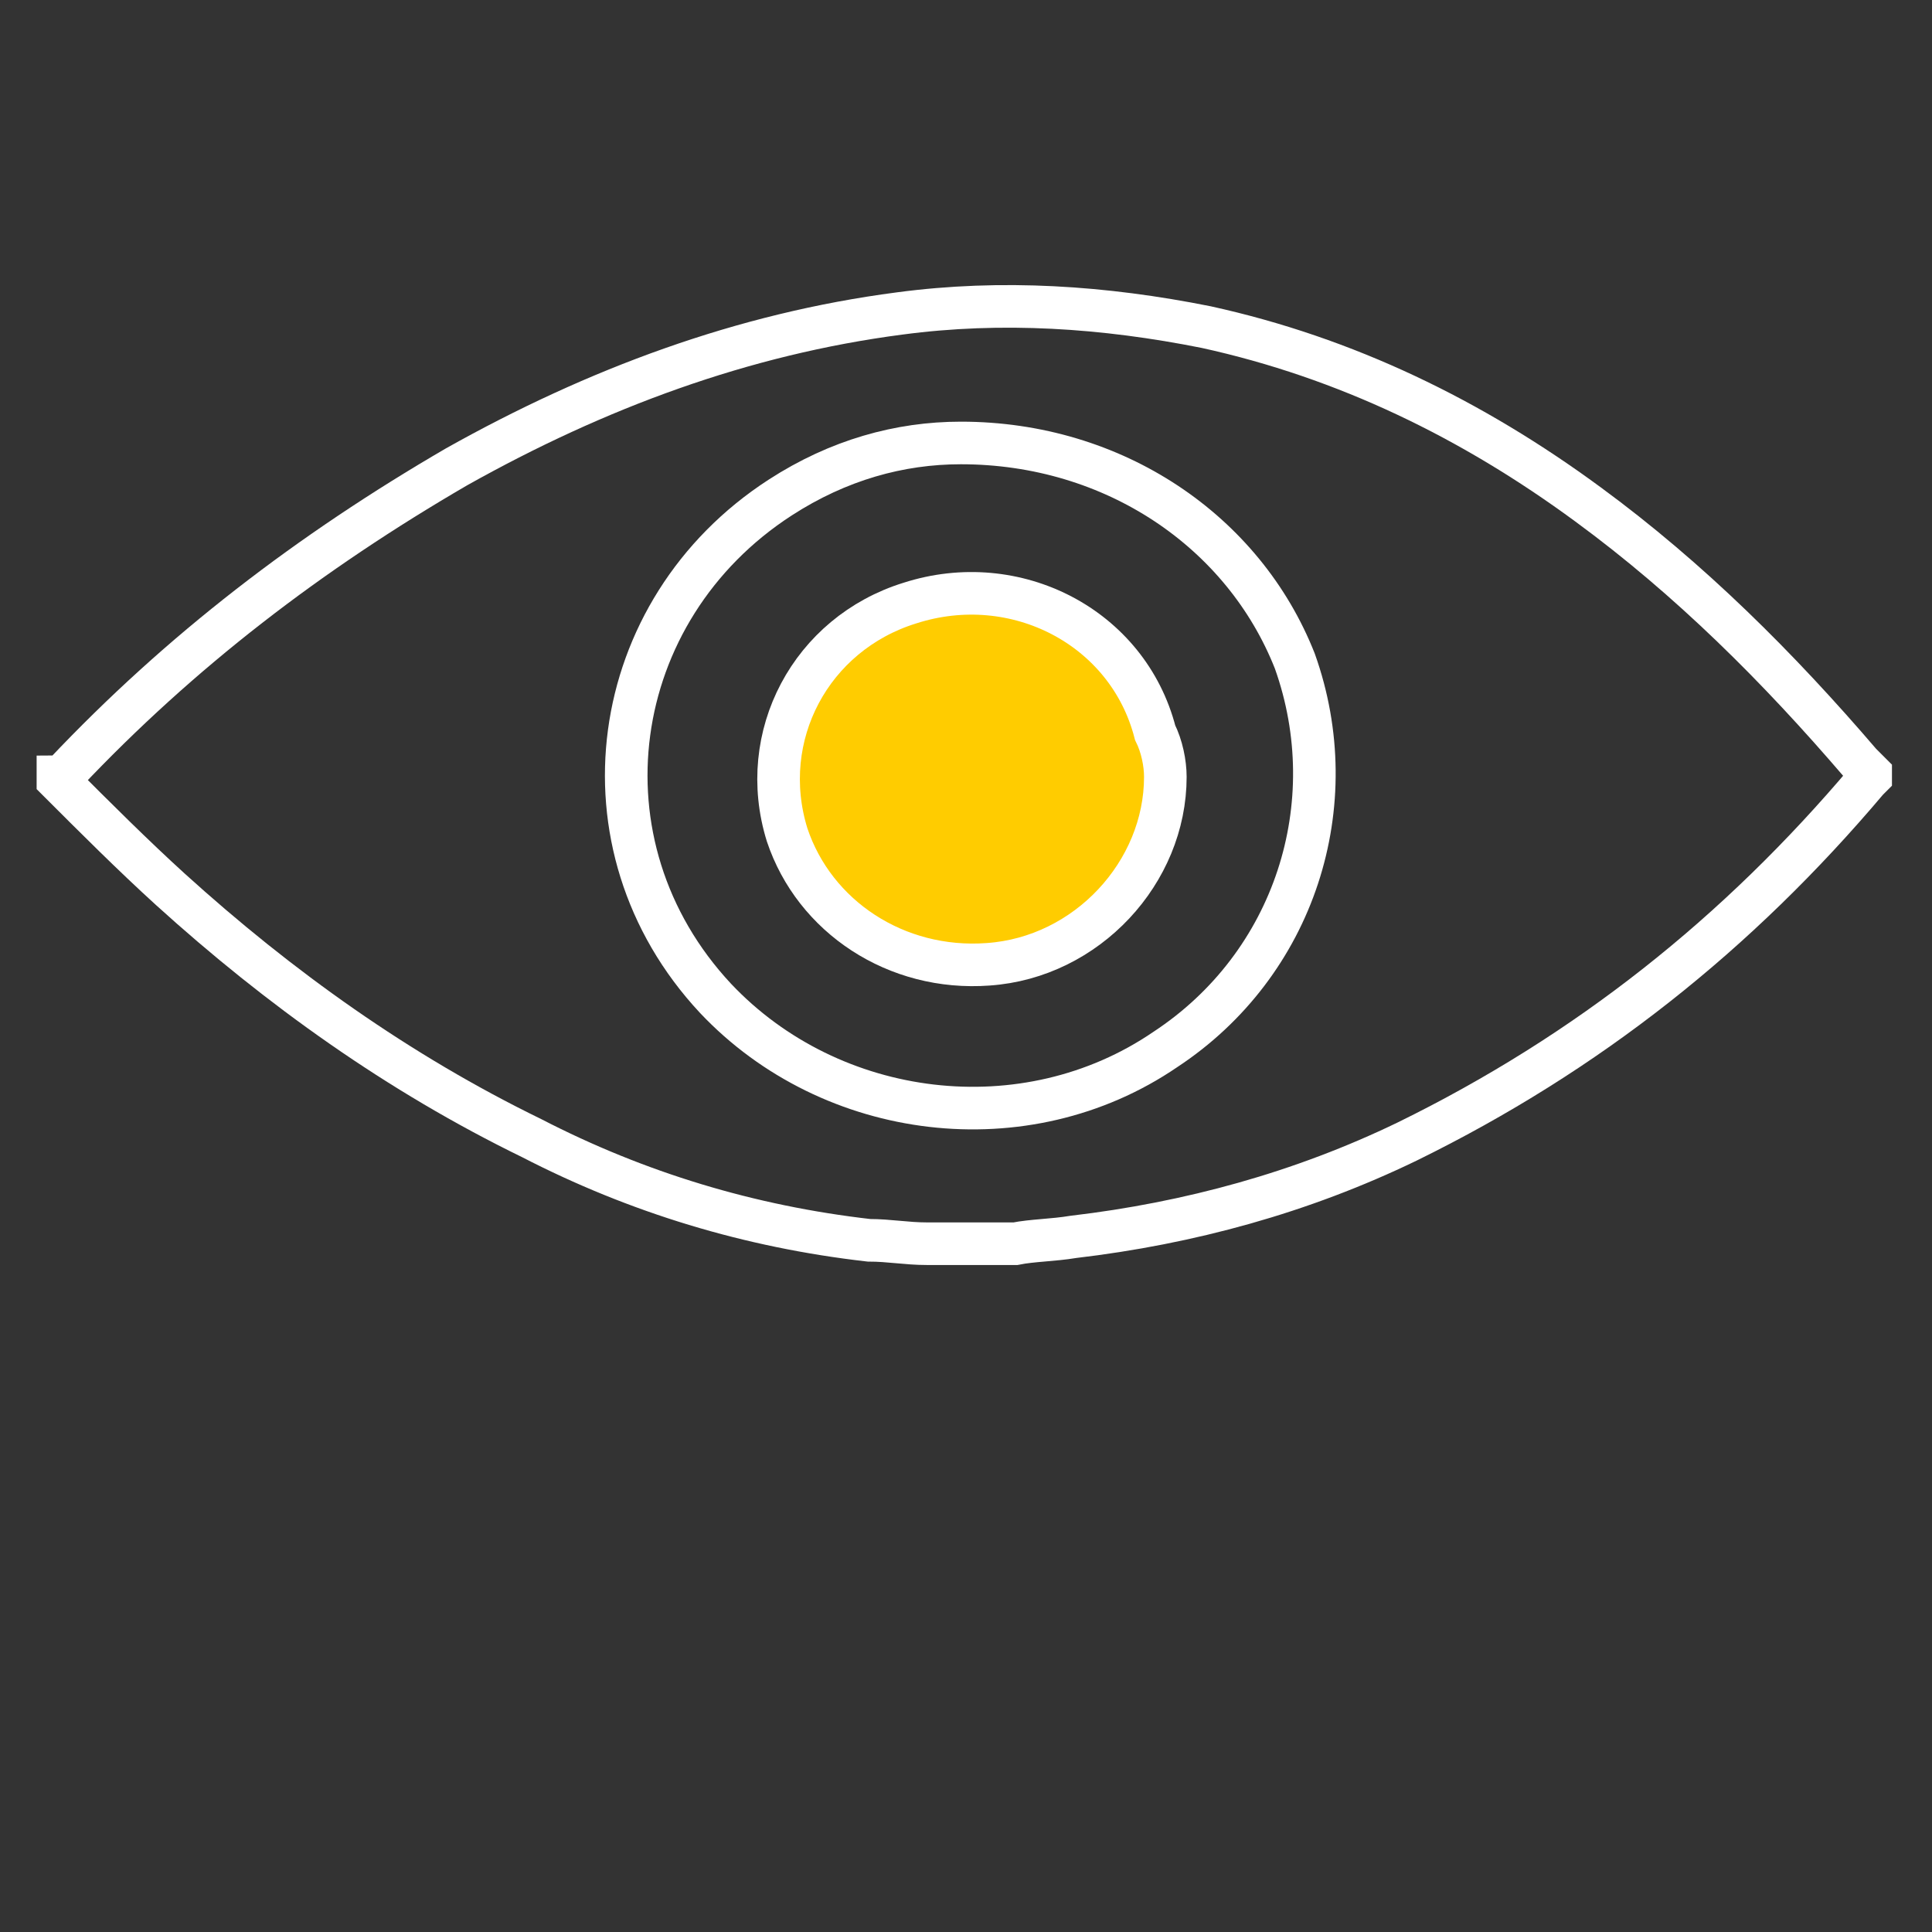
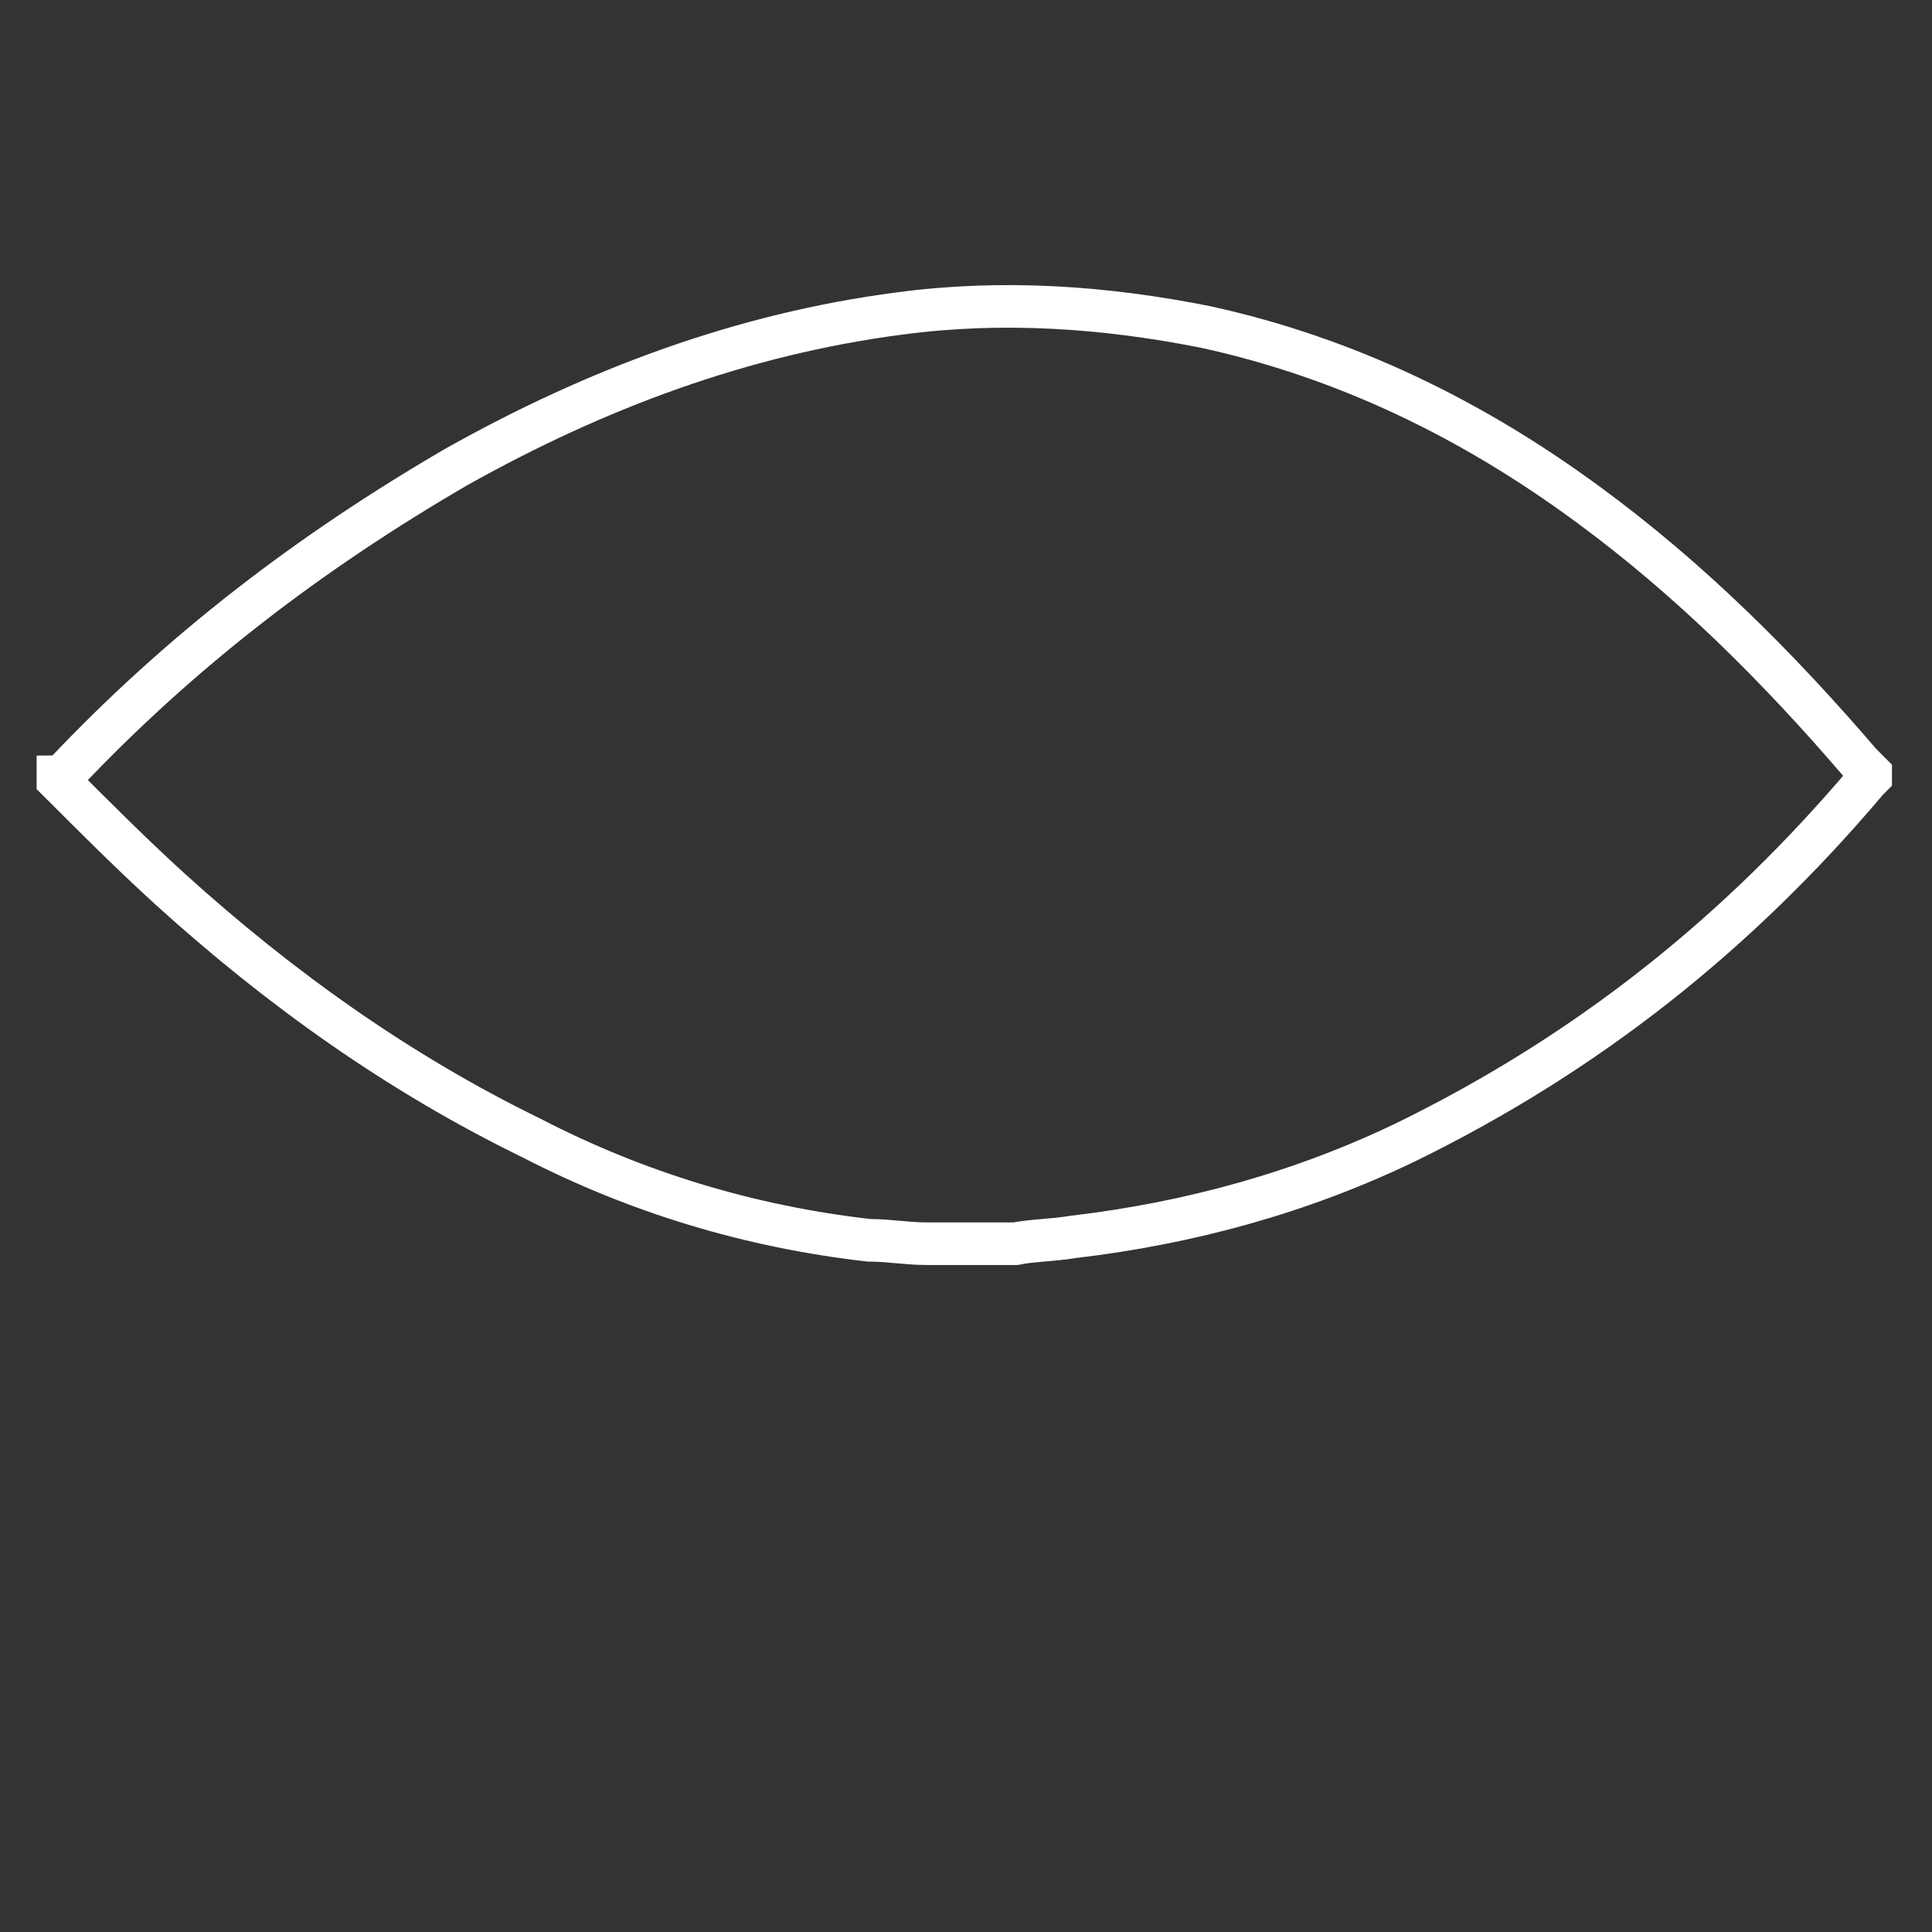
<svg xmlns="http://www.w3.org/2000/svg" version="1.1" id="Ebene_1" x="0px" y="0px" viewBox="0 0 56.7 56.7" style="enable-background:new 0 0 56.7 56.7;" xml:space="preserve">
  <rect x="0" y="0" width="56.7" height="56.7" fill="#333333" stroke="none" />
  <style type="text/css">
	.st0{fill:none;stroke:#666666;stroke-width:1.25;stroke-linecap:round;stroke-linejoin:round;stroke-miterlimit:10;}
	.st1{fill:none;stroke:#FFFFFF;stroke-width:1.25;stroke-miterlimit:10;}
	.st2{fill:#FFCC00;stroke:#FFFFFF;stroke-width:1.25;stroke-miterlimit:10;}
</style>
-   <path class="st0" d="M-105.1-85.3" />
  <path class="st1" d="M29.8,36.5c-0.8,0-1.5,0-2.3,0c-0.1,0-0.2,0-0.3,0c-0.6,0-1.1-0.1-1.7-0.1c-3.5-0.4-6.8-1.4-9.9-3  c-3.9-1.9-7.4-4.4-10.6-7.3c-1.1-1-2.2-2.1-3.3-3.2c0,0,0,0,0-0.1c0.1,0,0.1-0.1,0.2-0.1c3.4-3.6,7.2-6.5,11.5-9  c4.1-2.3,8.4-3.9,13-4.5c3-0.4,6-0.2,9,0.4c4.1,0.9,7.8,2.7,11.2,5.2c3,2.2,5.6,4.8,8,7.6c0.1,0.1,0.2,0.2,0.3,0.3c0,0,0,0,0,0.1  c0,0-0.1,0.1-0.1,0.1c-3.8,4.5-8.2,8-13.5,10.6c-3.1,1.5-6.4,2.4-9.8,2.8C30.9,36.4,30.3,36.4,29.8,36.5z" />
-   <path class="st1" d="M28.2,13c-1.8,0-3.6,0.5-5.3,1.6c-5.1,3.3-6.1,10.2-1.9,14.7c3.4,3.6,9.1,4.3,13.2,1.5  c3.8-2.5,5.3-7.2,3.8-11.4C36.5,15.6,32.7,13,28.2,13z" />
-   <path class="st2" d="M34.2,22.8c0,2.8-2.3,5.3-5.2,5.5c-2.7,0.2-5.1-1.4-5.9-3.8c-0.9-2.9,0.7-5.9,3.6-6.8c3.1-1,6.4,0.7,7.2,3.8  C34.1,21.9,34.2,22.4,34.2,22.8z" />
</svg>